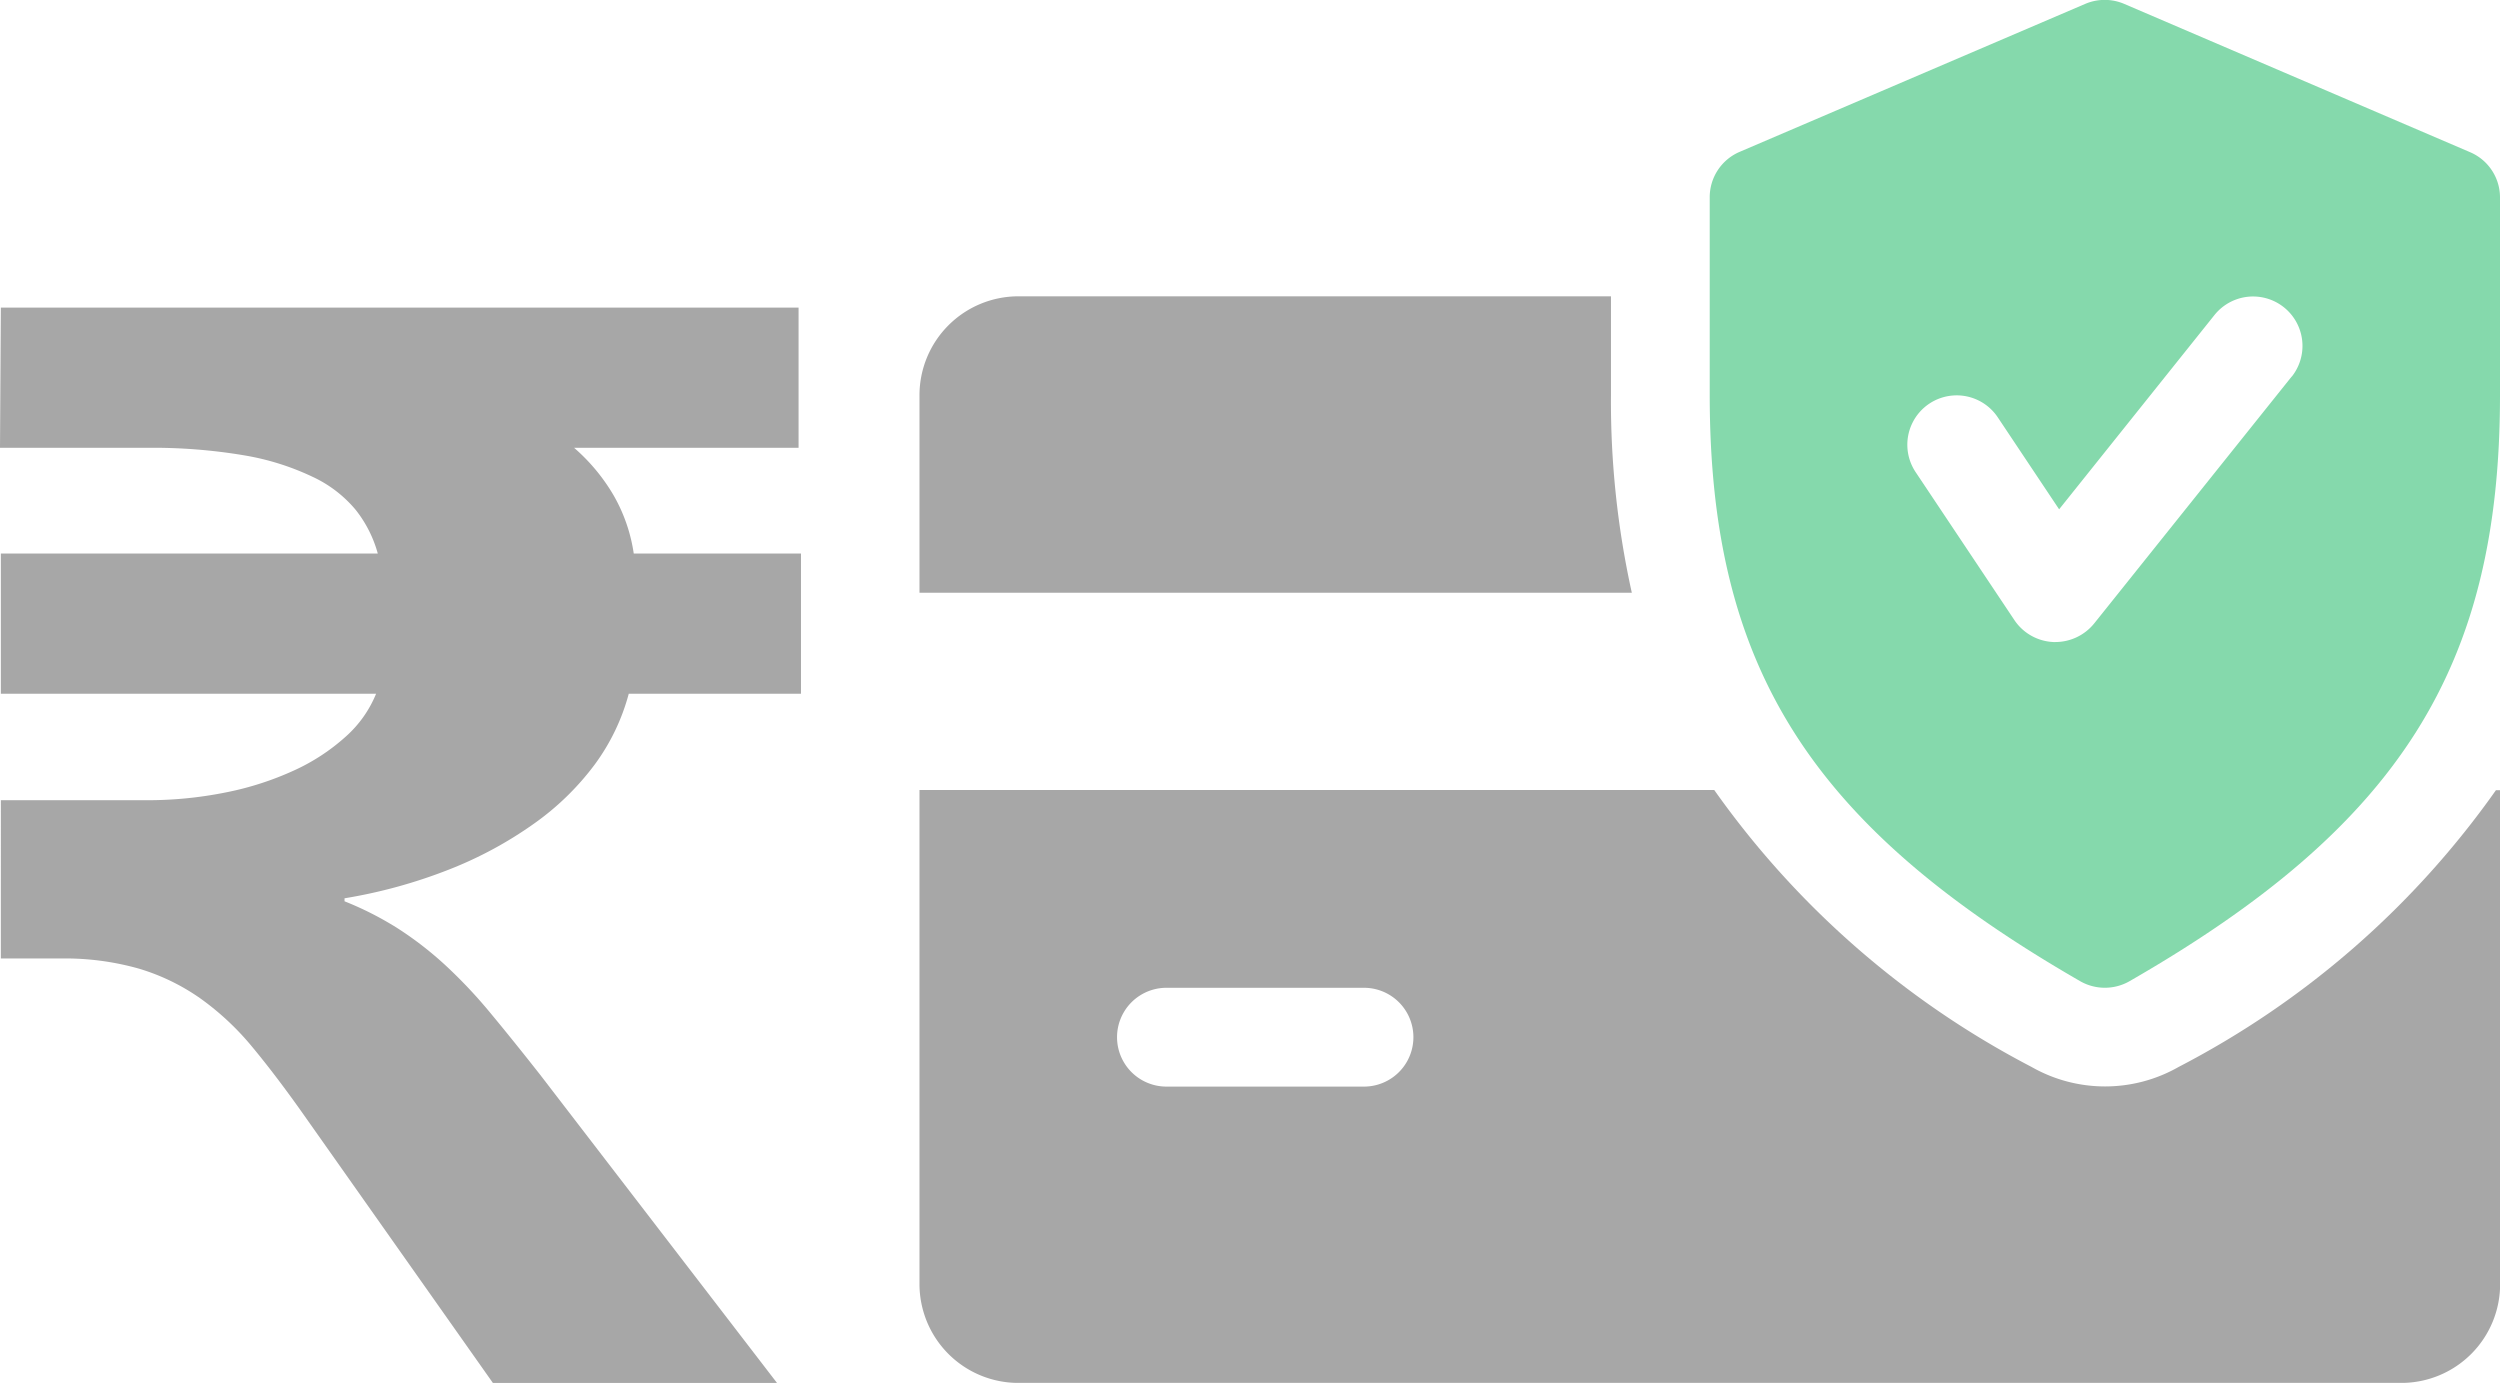
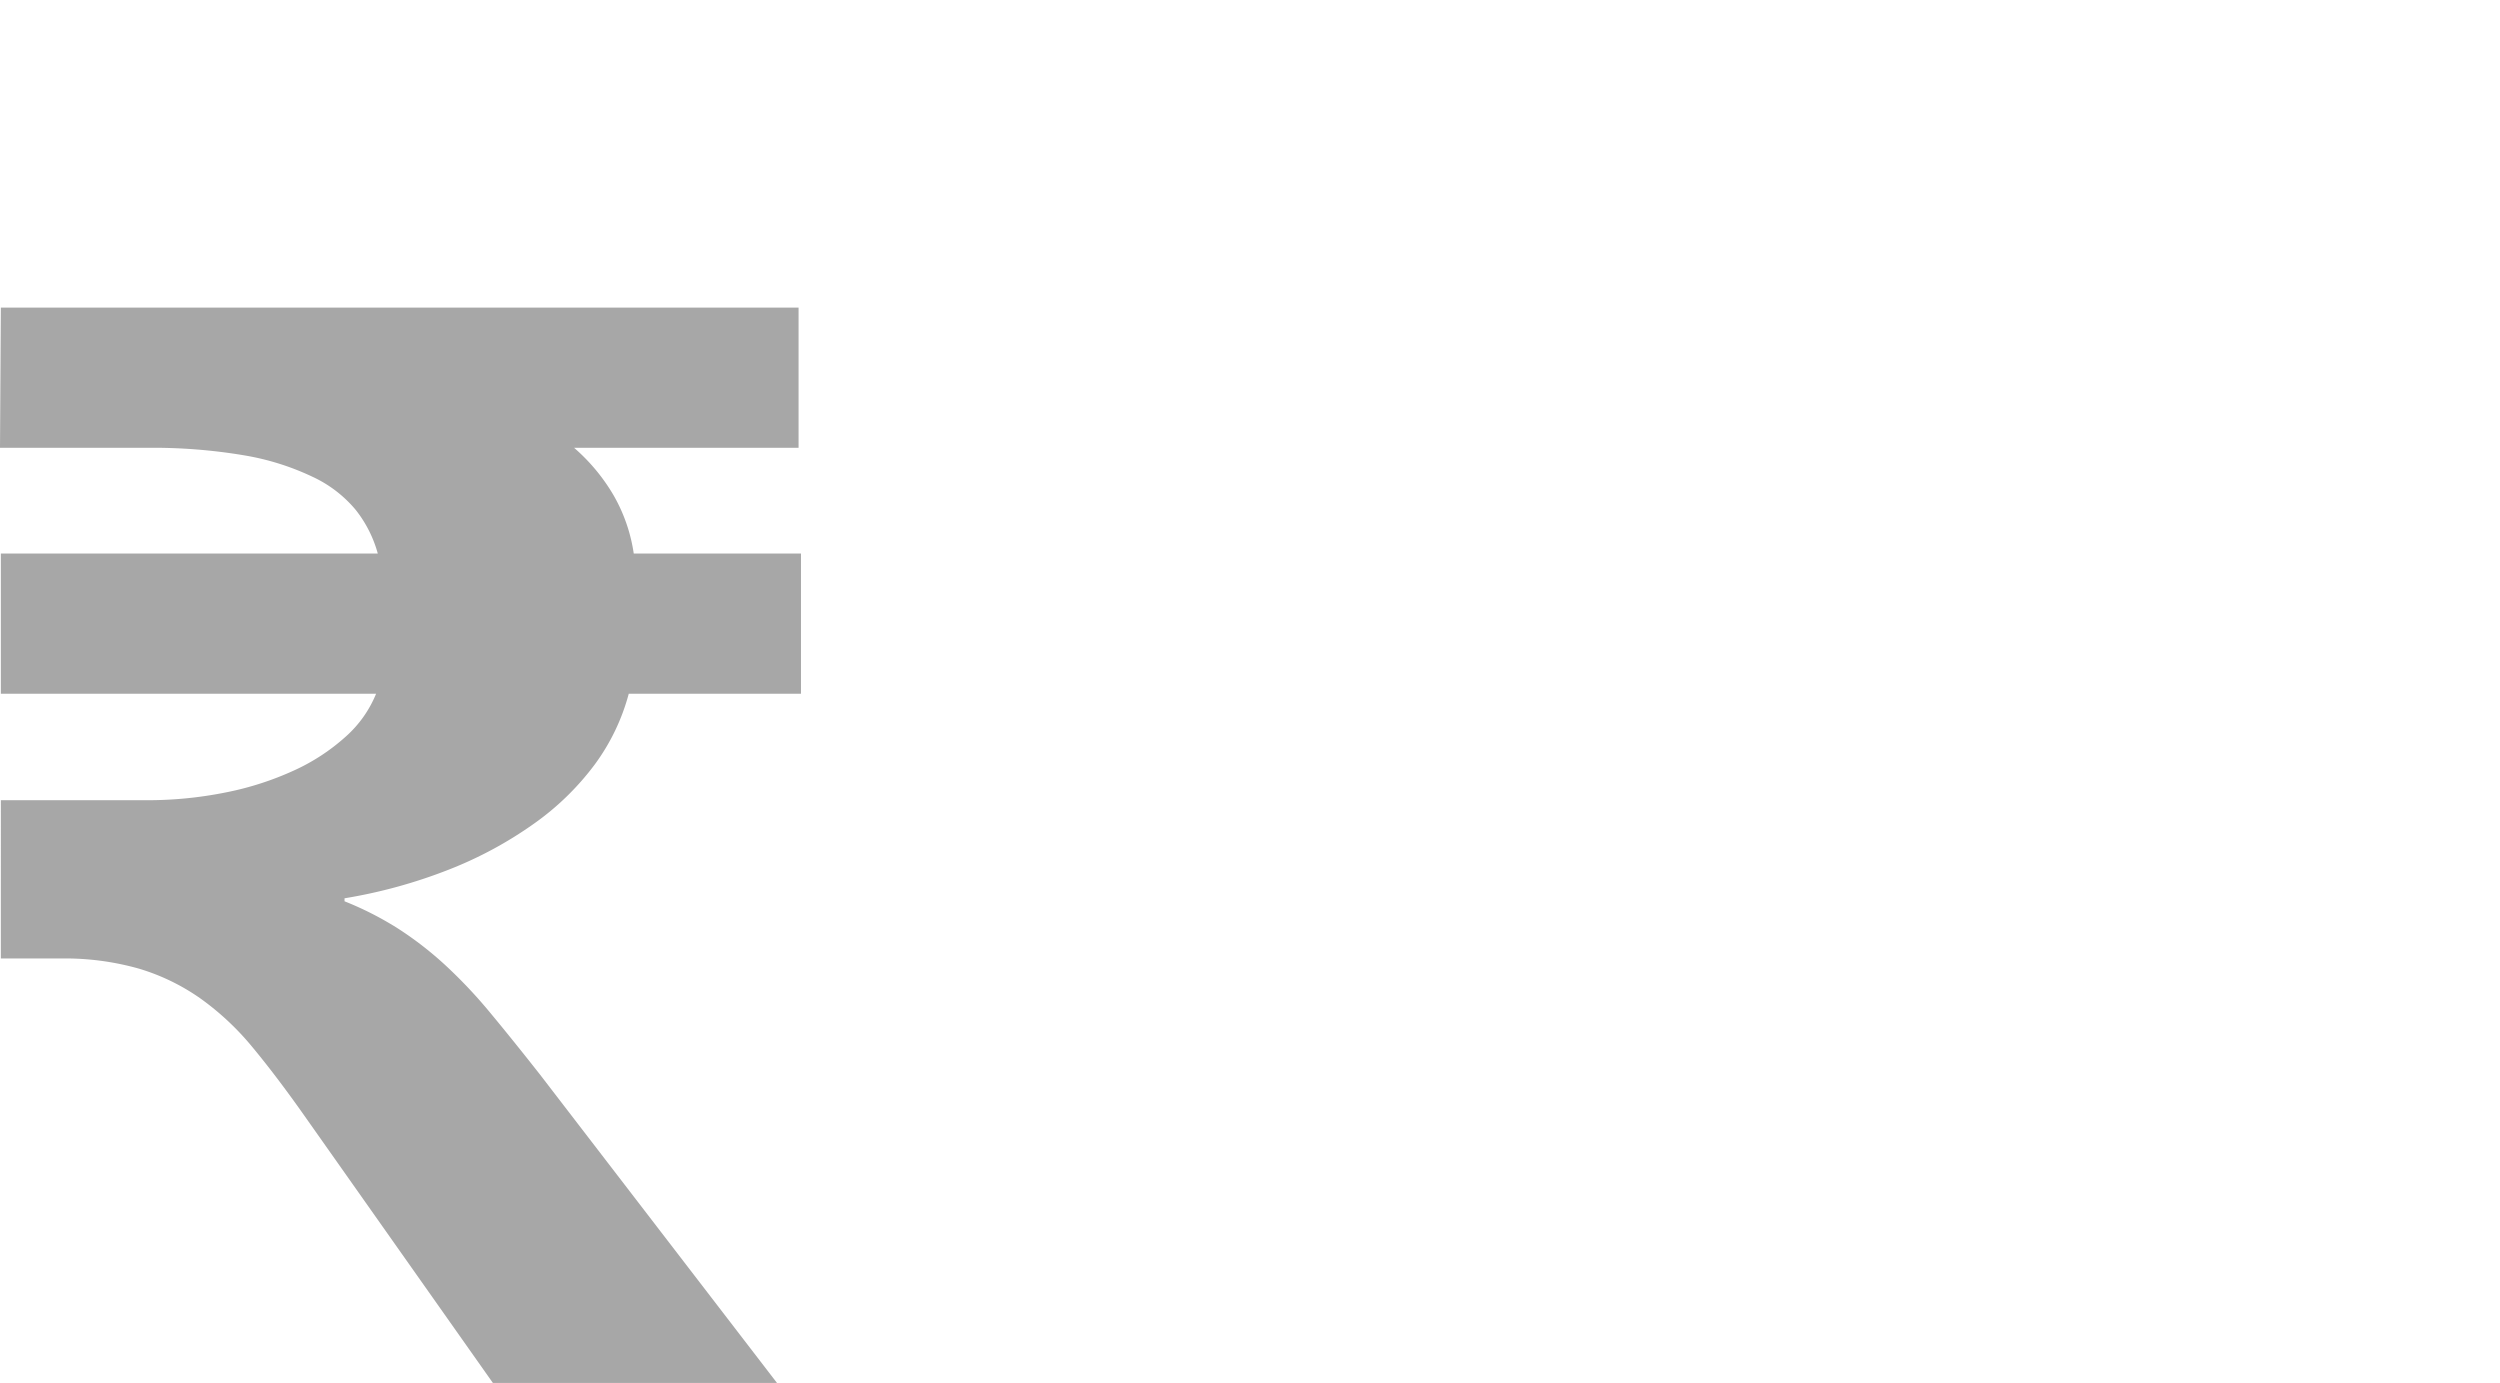
<svg xmlns="http://www.w3.org/2000/svg" id="secure" width="59.109" height="32.696" viewBox="0 0 59.109 32.696">
  <g id="credit-card" transform="translate(21.74 0)">
    <g id="Group_63350" data-name="Group 63350" transform="translate(0 7.006)">
      <g id="Group_63349" data-name="Group 63349">
-         <path id="Path_75462" data-name="Path 75462" d="M16.349,130.327v-2.335H2.336A2.339,2.339,0,0,0,0,130.327V135H16.842A20.912,20.912,0,0,1,16.349,130.327Z" transform="translate(0 -127.992)" fill="#a7a7a7" />
-       </g>
+         </g>
    </g>
    <g id="Group_63352" data-name="Group 63352" transform="translate(0 18.683)">
      <g id="Group_63351" data-name="Group 63351">
-         <path id="Path_75463" data-name="Path 75463" d="M37.273,287.992a21.007,21.007,0,0,1-7.5,6.542,3.509,3.509,0,0,1-3.482,0,21.111,21.111,0,0,1-7.5-6.546H0V299.67a2.338,2.338,0,0,0,2.336,2.336h32.7a2.336,2.336,0,0,0,2.336-2.336V287.992ZM10.51,295H5.839a1.168,1.168,0,1,1,0-2.336H10.51a1.168,1.168,0,1,1,0,2.336Z" transform="translate(0 -287.992)" fill="#a7a7a7" />
-       </g>
+         </g>
    </g>
    <g id="Group_63354" data-name="Group 63354" transform="translate(18.684)">
      <g id="Group_63353" data-name="Group 63353">
-         <path id="Path_75464" data-name="Path 75464" d="M273.977,35.606,265.8,32.1a1.172,1.172,0,0,0-.922,0l-8.174,3.5A1.165,1.165,0,0,0,256,36.678v4.671c0,6.425,2.375,10.181,8.761,13.859a1.174,1.174,0,0,0,1.163,0c6.385-3.669,8.761-7.425,8.761-13.859V36.678A1.163,1.163,0,0,0,273.977,35.606Zm-4.218,5.306-4.671,5.839a1.181,1.181,0,0,1-.913.437h-.049a1.172,1.172,0,0,1-.922-.518l-2.336-3.5a1.167,1.167,0,1,1,1.943-1.294l1.45,2.174,3.672-4.592a1.168,1.168,0,0,1,1.827,1.457Z" transform="translate(-256 -32.008)" fill="#85d9ac" />
-       </g>
+         </g>
    </g>
  </g>
  <path id="Path_75465" data-name="Path 75465" d="M-3.118-3.988H5.794a2.894,2.894,0,0,0-.519-1.028A2.937,2.937,0,0,0,4.256-5.8,6.112,6.112,0,0,0,2.63-6.31a12.972,12.972,0,0,0-2.3-.177H-3.138l.02-3.315H15.743v3.315H10.436a4.479,4.479,0,0,1,.93,1.117,3.89,3.89,0,0,1,.48,1.383H15.8V-.672H11.728a4.986,4.986,0,0,1-.8,1.667A6.376,6.376,0,0,1,9.486,2.4a9.337,9.337,0,0,1-2,1.081,12.1,12.1,0,0,1-2.478.683v.071a7.6,7.6,0,0,1,1.283.656,8.214,8.214,0,0,1,1.116.869A11.634,11.634,0,0,1,8.477,6.9q.529.638,1.156,1.436l5.6,7.287H8.516L4.05,9.292Q3.4,8.37,2.826,7.678A6.445,6.445,0,0,0,1.592,6.526a5.031,5.031,0,0,0-1.449-.7,6.429,6.429,0,0,0-1.851-.239h-1.41V1.845H.309a9.373,9.373,0,0,0,1.9-.186,7.2,7.2,0,0,0,1.616-.523A4.775,4.775,0,0,0,5.04.338,2.739,2.739,0,0,0,5.754-.672H-3.118Z" transform="translate(3.138 17.075)" fill="#a7a7a7" />
</svg>